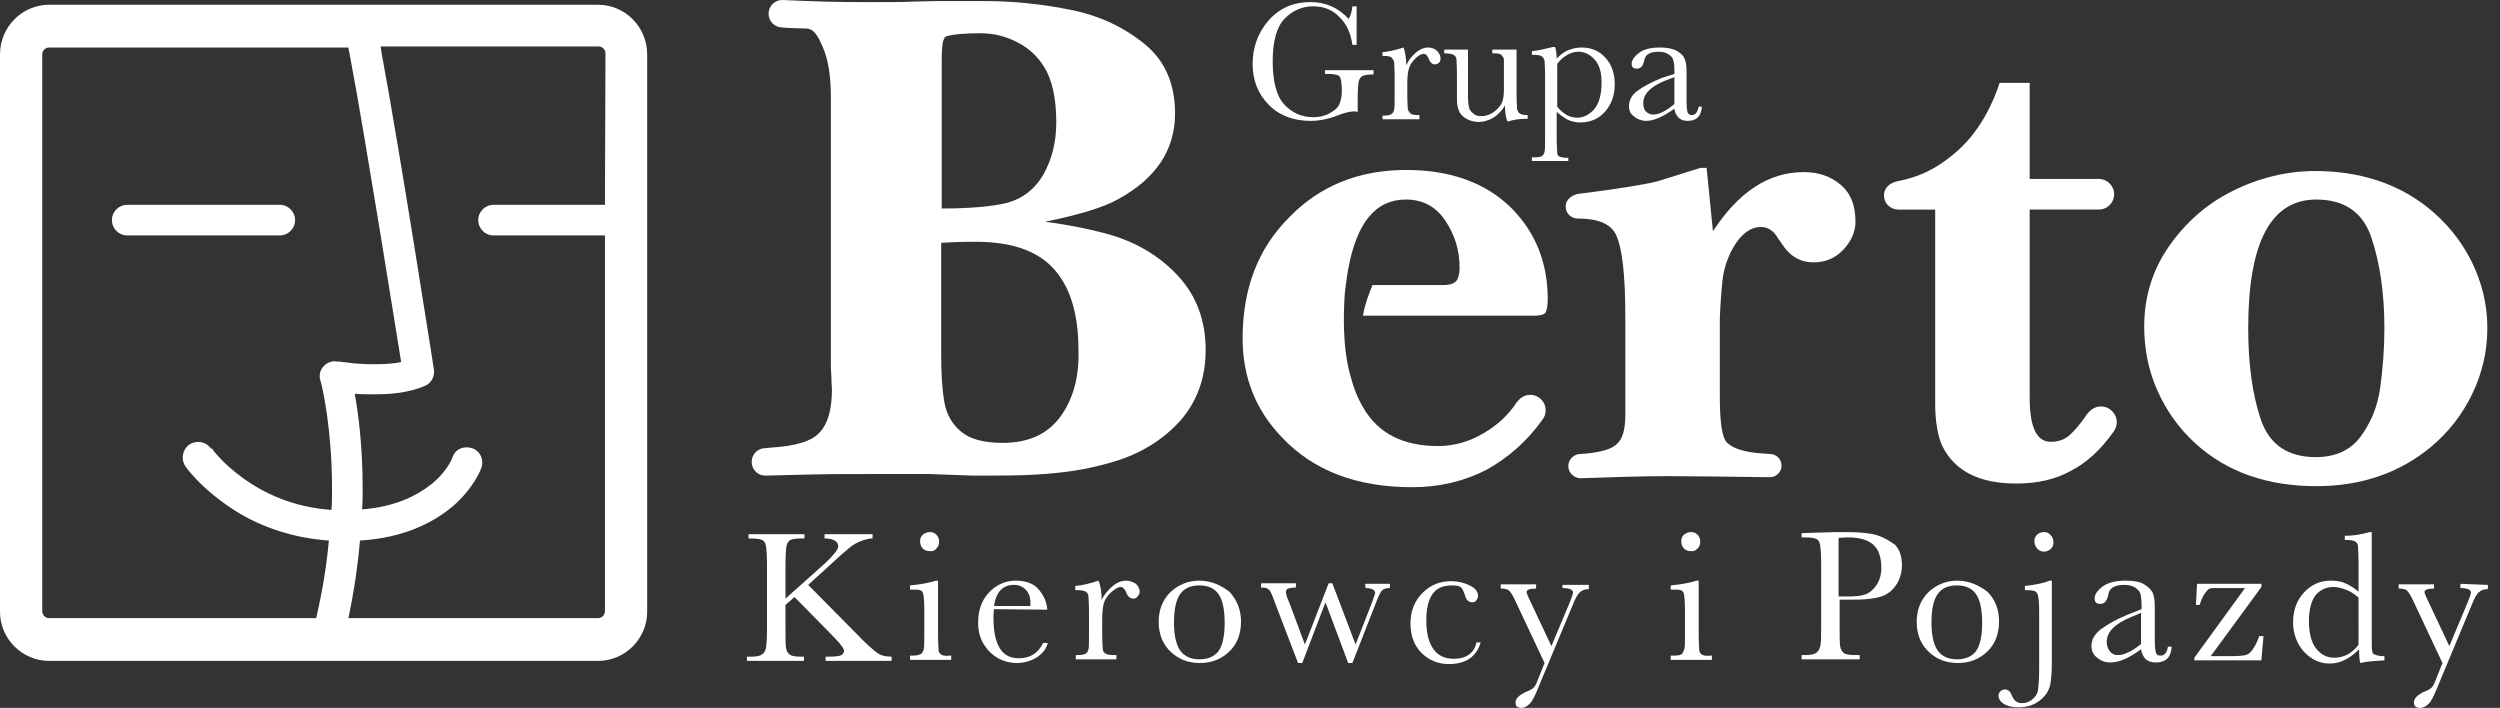
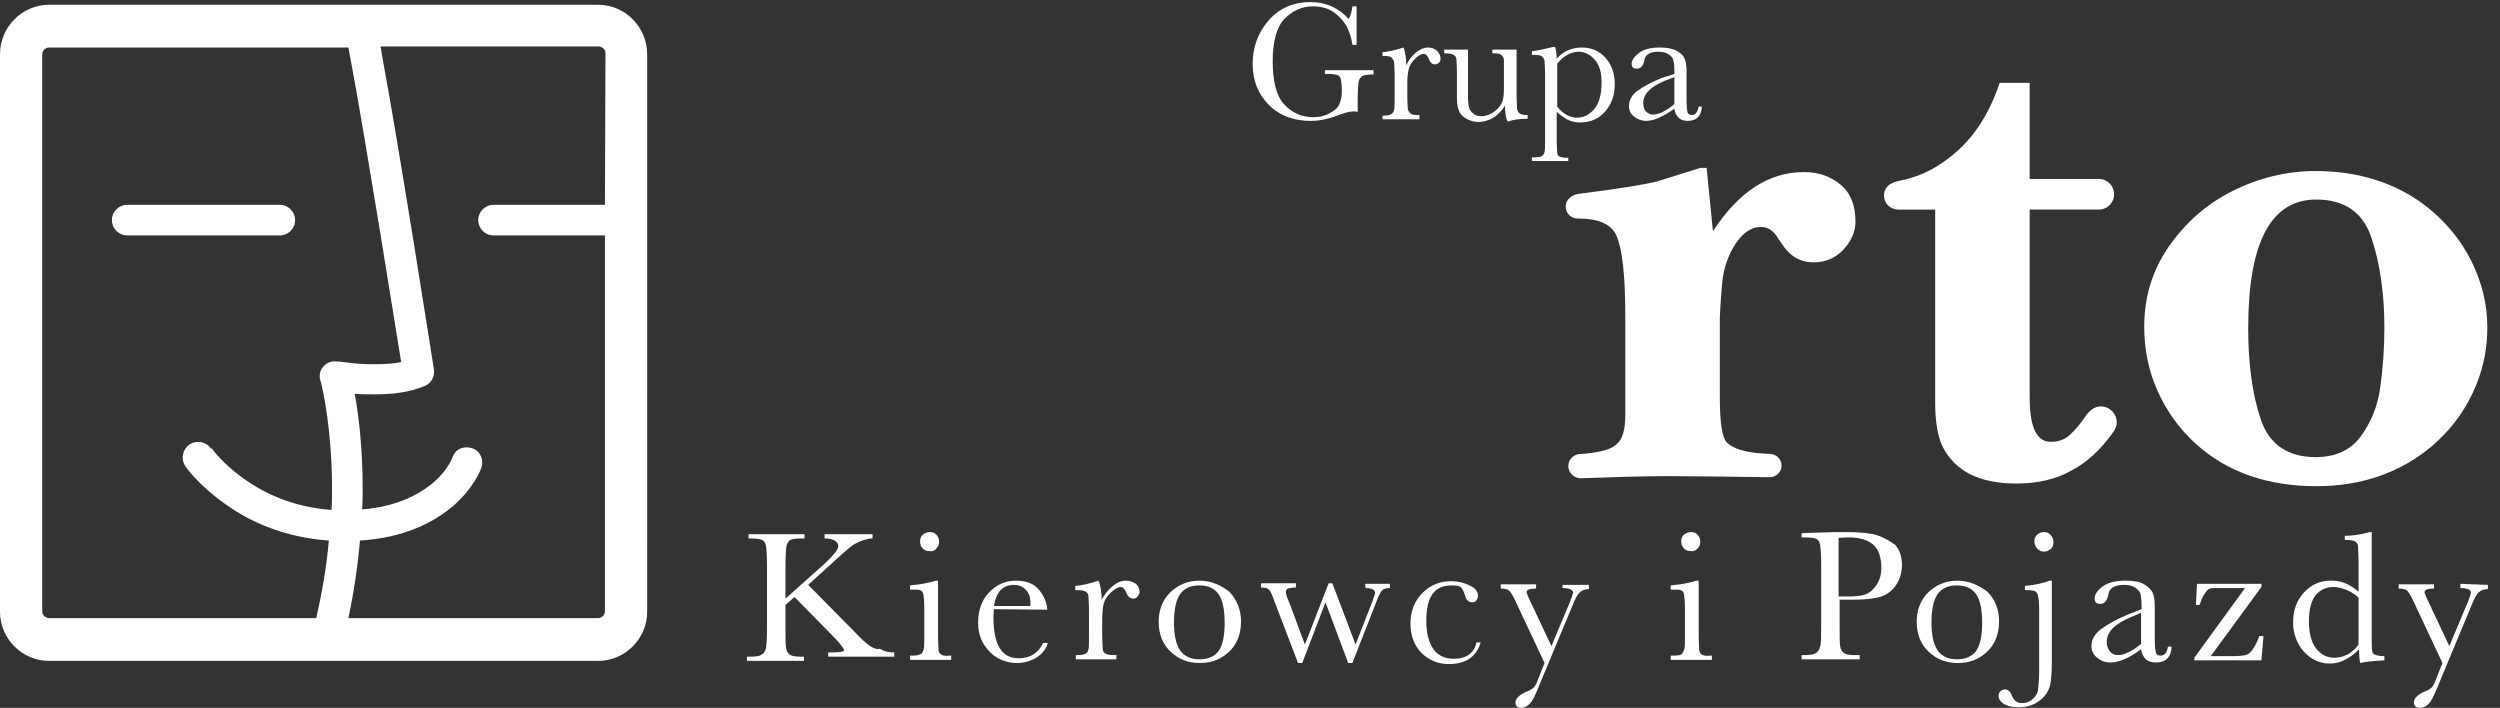
<svg xmlns="http://www.w3.org/2000/svg" version="1.1" id="Calque_1" x="0px" y="0px" viewBox="0 0 473.6 134.1" style="enable-background:new 0 0 473.6 134.1;" xml:space="preserve">
  <rect x="0" y="0" width="473.6" height="134.1" fill="#333333" stroke="none" />
  <style type="text/css">
	.st0{fill:#FFFFFF;}
</style>
  <g>
    <path class="st0" d="M53,38.8H24.1c-1.6,0-2.9,1.3-2.9,2.9c0,1.6,1.3,2.9,2.9,2.9H53c1.6,0,2.9-1.3,2.9-2.9   C55.9,40.1,54.6,38.8,53,38.8z" />
    <path class="st0" d="M113.3,0.9H9.3C4.2,0.9,0,5.1,0,10.3v105.6c0,5.1,4.2,9.3,9.3,9.3h104c5.1,0,9.3-4.2,9.3-9.3V10.3   C122.6,5.1,118.4,0.9,113.3,0.9z M63.9,68.5c-1-0.2-2,0.2-2.6,0.9c-0.7,0.7-0.9,1.8-0.6,2.7c0,0,0,0.1,0.1,0.3   c0.4,1.6,2.1,9.2,2.1,20.2c0,1.3,0,2.6-0.1,4c-7.3-0.5-12.8-3.2-16.6-5.9c-2.1-1.5-3.7-3-4.7-4.1c-0.5-0.5-0.9-1-1.1-1.3   c-0.1-0.1-0.2-0.3-0.2-0.3C40,85,40,85,40,85c-0.9-1.3-2.7-1.7-4.1-0.8c-1.3,0.9-1.7,2.7-0.8,4.1c0.1,0.2,2.6,3.7,7.6,7.2   c4.4,3.2,11,6.3,19.6,6.9c-0.4,4.6-1.2,9.5-2.4,14.7H9.3c-0.7,0-1.3-0.6-1.3-1.3V10.3c0-0.7,0.6-1.3,1.3-1.3H66   c0,0.2,0.1,0.4,0.1,0.6c0.1,0.3,0.1,0.7,0.2,1c1.6,8.4,3.8,21.8,5.8,33.9c1.7,10.4,3.2,19.8,3.9,24.1c-1.5,0.3-3.3,0.4-5.1,0.4   c-1.9,0-3.6-0.1-4.9-0.3c-0.7-0.1-1.2-0.1-1.6-0.2C64.1,68.5,63.9,68.5,63.9,68.5z M114.6,38.8H93.5c-1.6,0-2.9,1.3-2.9,2.9   c0,1.6,1.3,2.9,2.9,2.9h21.1v71.2c0,0.7-0.6,1.3-1.3,1.3H66c1.1-5.2,1.8-10.1,2.2-14.7c8.4-0.5,14.1-3.5,17.7-6.6   c3.9-3.4,5.2-6.9,5.3-7.2c0.5-1.5-0.2-3.2-1.8-3.7s-3.2,0.2-3.7,1.8l0,0c-0.1,0.3-1.2,2.9-4.2,5.2c-2.6,2-6.6,4.1-12.9,4.6   c0.1-1.4,0.1-2.7,0.1-4c0-7.9-0.8-14.1-1.5-17.9c1.1,0.1,2.4,0.1,3.8,0.1c3.1,0,6.5-0.3,9.5-1.6c1.2-0.5,1.9-1.8,1.7-3.1   c0,0-6.4-41.1-9.9-59.9c0-0.2-0.1-0.5-0.1-0.7c0-0.2-0.1-0.4-0.1-0.6h41.3c0.7,0,1.3,0.6,1.3,1.3L114.6,38.8L114.6,38.8z" />
    <path class="st0" d="M415.9,84c5.9,5.4,13.6,8.1,22.9,8.1c8.5,0,15.8-2.5,21.8-7.5c3.3-2.8,5.9-6.1,7.8-10.1   c1.9-4,2.8-8.1,2.8-12.4c0-4.4-1-8.5-3-12.6c-2-4-4.8-7.4-8.3-10.2c-5.8-4.6-13-6.9-21.3-6.9c-5.4,0-10.7,1.3-15.7,3.8   s-9,6.1-12.1,10.6c-3.1,4.5-4.6,9.5-4.6,15.1c0,4.2,0.8,8.3,2.5,12.1C410.4,77.8,412.8,81.2,415.9,84z M438.8,37.8   c5.3,0,8.8,2.4,10.4,7.1s2.5,10.5,2.5,17.2c0,4-0.3,7.8-0.8,11.4s-1.8,6.6-3.7,9.2c-1.9,2.6-4.8,3.9-8.5,3.9   c-5.3,0-8.8-2.4-10.4-7.1s-2.4-10.5-2.4-17.3C425.9,45.9,430.2,37.8,438.8,37.8z" />
-     <path class="st0" d="M292.2,79.5L292.2,79.5c0.4-0.5,0.6-1.1,0.6-1.8c0-1.6-1.3-2.9-2.9-2.9c-0.9,0-1.7,0.4-2.3,1.1l0,0   c0,0-0.1,0.1-0.1,0.1c0,0,0,0.1-0.1,0.1c-1.6,2.5-3.8,4.5-6.4,6c-2.7,1.6-5.6,2.4-8.6,2.4c-6.6,0-11.3-2.4-14.1-7.2   c-1.1-1.8-1.9-3.9-2.5-6.2c-0.4-1.4-1.6-5.9-1.1-14.6c0,0,0-1,0.5-4.3c0-0.2,0.1-0.4,0.1-0.6c0-0.2,0.1-0.4,0.1-0.6l0,0   c1.6-8.8,5.2-13.2,10.9-13.2c3.2,0,5.7,1.3,7.5,4c1.8,2.7,2.7,5.6,2.7,8.9c0,1.1-0.2,2-0.6,2.5c-0.4,0.5-1.2,0.8-2.5,0.8h-13.4   c-0.7,1.7-1.5,3.9-1.8,5.8h32.5c1.1,0,1.8-0.2,2.1-0.6c0.2-0.4,0.4-1.2,0.4-2.5c0-6.8-2.2-12.5-6.8-17.2c-4.8-4.8-11.5-7.3-20-7.3   c-9,0-16.4,3-22.2,9c-5.9,5.9-8.8,13.5-8.8,22.9c0,7.4,2.5,13.6,7.4,18.7c5.9,6.3,14.1,9.5,24.7,9.5c5.1,0,9.8-1.1,14.1-3.3   C285.7,86.7,289.3,83.6,292.2,79.5z" />
-     <path class="st0" d="M223.5,79.8c3.2-3.6,4.9-8.1,4.9-13.5c0-5.5-1.7-10.2-5.2-14c-3.5-3.8-8-6.5-13.5-8c-3.3-0.9-7.2-1.7-11.7-2.3   c6.4-1.3,11-2.7,13.7-4.2c7.2-3.9,10.9-9.3,10.9-16.3c0-5.6-1.9-10-5.7-13.1C213,5.2,208.4,3,203,1.9s-10.9-1.7-16.5-1.7h-9.2   l-4.2,0.1c-1.9,0.1-4.7,0.1-8.4,0.1c-6.6,0-9.9-0.1-16.5-0.4c-1.5,0-2.6,1.2-2.6,2.6c0,1.5,1.2,2.6,2.6,2.6l1.2,0.1l3.2,0.1   c1.6,0,2.3,1.3,3.3,3.6c1,2.3,1.5,5.4,1.5,9.3v3.2v47.4c0,0.5,0,1.4,0.1,2.5c0,1.1,0.1,1.9,0.1,2.4c0,3.8-0.8,6.5-2.3,8.1   c-1.5,1.7-4.6,2.6-9.3,2.9l-1,0.1c0,0,0,0,0,0c-1.5,0-2.6,1.2-2.6,2.6c0,1.5,1.2,2.6,2.6,2.6v0c7-0.2,12.3-0.3,15.8-0.3H176   l8.4,0.3c3.8,0,7.1,0,9.8-0.1c2.7-0.1,5.5-0.3,8.4-0.7c2.9-0.4,5.5-1,7.9-1.7C215.9,86.1,220.2,83.4,223.5,79.8z M178.5,8.8   c0.1-1,0.3-1.6,0.7-1.9c1.3-0.4,3.5-0.6,6.6-0.6c2.5,0,4.8,0.6,6.9,1.7c2.2,1.1,3.9,2.7,5.1,4.7c1.5,2.3,2.3,5.9,2.3,10.5   c0,3.7-0.8,6.9-2.4,9.8c-1.6,2.8-4,4.7-7.2,5.5c-2.6,0.6-6.6,1-12.1,1V11.2C178.4,10.6,178.4,9.8,178.5,8.8z M200.9,78.9   c-2.4,3.3-6,5-11,5c-3.5,0-6.1-0.7-7.8-2.1c-1.7-1.4-2.8-3.3-3.2-5.6c-0.4-2.3-0.6-5.2-0.6-8.9V46c1.4-0.1,3.6-0.2,6.5-0.2   c6.8,0,11.7,1.7,14.8,5.1c3.1,3.4,4.7,8.5,4.7,15.3C204.5,71.3,203.3,75.6,200.9,78.9z" />
    <path class="st0" d="M400.3,81.9L400.3,81.9c0.4-0.5,0.7-1.2,0.7-1.9c0-1.6-1.3-3-3-3c-1,0-1.8,0.5-2.4,1.2   c-0.2,0.2-0.4,0.4-0.4,0.5c-1.1,1.6-2.1,2.8-3.1,3.7c-1,0.9-2.2,1.3-3.6,1.3c-2.7,0-4-2.8-4-8.4v-2.7V39.7h13.1v0h0   c1.6,0,2.9-1.3,2.9-2.9c0-1.6-1.3-2.9-2.9-2.9h0v0h-13.1V15.7h-5.7c-1,3.1-2.4,6-4.2,8.6c-1.8,2.6-4,4.7-6.6,6.5   c-2.6,1.8-5.3,2.9-8.4,3.5c-1.5,0.3-2.7,1.2-2.7,2.7c0,1.5,1.1,2.6,2.6,2.7v0h7.1v33.1v3.6c0,3.5,0.5,6.3,1.4,8.2c2.4,4.7,7,7,14,7   c4,0,7.4-0.8,10.3-2.4C395.2,87.7,397.9,85.3,400.3,81.9z" />
    <path class="st0" d="M326.3,53.2c0.2-2,0.8-3.8,1.6-5.5c1.6-3.1,3.5-4.7,5.7-4.7c1.3,0,2.4,0.7,3.2,2.1l0.7,1   c1.5,2.4,3.5,3.6,6.1,3.6c2.2,0,4.1-0.8,5.6-2.4c1.5-1.6,2.3-3.4,2.3-5.3c0-3.1-0.9-5.4-2.8-7c-1.9-1.6-4.2-2.4-7-2.4   c-6.6,0-12.3,3.7-17.2,11.2l-1.2-12h-1.2c-3.5,1.1-6.3,2-8.3,2.6c-2.5,0.6-7.4,1.4-14.6,2.3c0,0-0.1,0-0.1,0   c-1.3,0.2-2.5,1.1-2.5,2.4s1,2.3,2.3,2.3c0,0,0,0,0.1,0c3.7,0,6.1,1,7.1,3c1.2,2.4,1.8,7.6,1.8,15.6v18.6c0,2.7-0.5,4.6-1.6,5.5   c-1,1-2.9,1.5-5.6,1.8l-1.3,0.1c0,0,0,0,0,0c-1.2,0-2.3,1-2.3,2.3c0,1.2,1,2.2,2.2,2.3v0c0,0,0,0,0.1,0l0,0h0   c5.7-0.2,11.3-0.4,16.8-0.4c4.2,0,10.6,0.1,19.1,0.2v0c1.2,0,2.2-1,2.2-2.2c0-1.2-1-2.2-2.2-2.2c0,0,0,0,0,0l-1.5-0.1   c-3.2-0.2-5.4-0.9-6.6-2c-1-1-1.4-3.9-1.4-9V60.5C325.9,57.6,326.1,55.1,326.3,53.2z" />
    <path class="st0" d="M248.3,22.9c1.5,0,3.2-0.3,5-1c1.3-0.5,2.4-0.8,3.2-0.8c0.2,0,0.4,0,0.7,0.1v-2.3c0-1.9,0.1-3,0.2-3.5   c0.1-0.5,0.4-0.8,0.7-1c0.4-0.2,1.1-0.3,2.1-0.3v-0.8H251V14h0.5c0.9,0,1.4,0.1,1.8,0.2s0.6,0.4,0.7,0.8s0.2,1.2,0.2,2.3   c0,1-0.2,1.8-0.5,2.5s-1,1.2-1.9,1.7s-1.9,0.7-3,0.7c-2.2,0-4-0.8-5.5-2.4c-1.5-1.6-2.2-4.4-2.2-8.2c0-3.9,0.8-6.6,2.3-8.1   c1.5-1.5,3.3-2.3,5.3-2.3c2,0,3.7,0.6,5,2c1.4,1.3,2.2,3.1,2.5,5.3h0.8V1.2h-0.8c-0.1,0.9-0.3,1.7-0.7,2.4   c-1.9-2.1-4.3-3.2-7.2-3.2c-3.4,0-6,1.2-8,3.5s-3,5.1-3,8.2c0,3.1,1,5.7,3.1,7.8S245.2,22.9,248.3,22.9z" />
    <path class="st0" d="M269.1,21.8h-0.5c-0.7,0-1.2-0.1-1.4-0.3s-0.4-0.5-0.5-0.8c0-0.4-0.1-1.2-0.1-2.6v-2.3c0-1.2,0.1-2.1,0.3-2.8   c0.2-0.7,0.6-1.3,1.2-1.9c0.6-0.6,1.2-0.9,1.6-0.9c0.4,0,0.7,0.3,0.9,0.8c0.3,0.8,0.7,1.2,1.2,1.2c0.3,0,0.5-0.1,0.8-0.3   c0.2-0.2,0.3-0.5,0.3-0.8c0-0.5-0.2-0.9-0.6-1.4c-0.4-0.4-1-0.7-1.7-0.7c-0.8,0-1.6,0.3-2.4,1s-1.4,1.4-1.8,2.4   c0-1.4-0.2-2.5-0.5-3.4c-1.6,0.5-2.9,0.8-4,0.9v0.7h0.3c0.7,0,1.2,0.1,1.4,0.3s0.4,0.5,0.5,0.8c0,0.4,0.1,1.2,0.1,2.7V18   c0,1.5,0,2.4-0.1,2.8s-0.2,0.6-0.5,0.8s-0.7,0.3-1.4,0.3h-0.3v0.7h7V21.8z" />
    <path class="st0" d="M275.9,11.1c0,0.3,0.1,1.3,0.1,2.8v4.5c0,1.2,0.1,2,0.4,2.6c0.2,0.6,0.7,1.1,1.4,1.5c0.7,0.4,1.5,0.6,2.3,0.6   c1,0,1.9-0.3,2.8-0.8c0.8-0.5,1.6-1.3,2.2-2.3c0,1.4,0.2,2.5,0.5,3h0.2c0.8-0.3,1.9-0.5,3.6-0.5v-0.7c-0.7,0-1.2-0.1-1.5-0.3   s-0.4-0.5-0.5-0.8c0-0.4-0.1-1.3-0.1-2.7V9.4h-4.6v0.7h0.3c0.8,0,1.3,0.1,1.5,0.4c0.2,0.2,0.4,0.5,0.4,0.8s0,1.2,0,2.6v3   c0,1.1-0.1,2-0.4,2.6s-0.8,1.2-1.5,1.7s-1.5,0.8-2.4,0.8c-0.6,0-1.1-0.1-1.5-0.5c-0.4-0.3-0.7-0.7-0.8-1.1c-0.1-0.4-0.2-1.1-0.2-2   V9.4h-4.5v0.7c0.8,0,1.3,0.1,1.6,0.2C275.7,10.5,275.8,10.8,275.9,11.1z" />
    <path class="st0" d="M297.1,29.9c-0.8,0-1.3-0.1-1.6-0.2s-0.5-0.4-0.5-0.7s-0.1-1.3-0.1-2.8v-5c0.7,0.6,1.4,1.1,2.1,1.5   c0.7,0.3,1.5,0.5,2.3,0.5c2,0,3.6-0.7,4.8-2.1c1.2-1.4,1.8-3.1,1.8-5.1c0-2.1-0.6-3.8-1.8-5.1s-2.7-1.9-4.5-1.9   c-0.9,0-1.7,0.2-2.5,0.5s-1.5,0.9-2.2,1.6c0-0.8-0.1-1.6-0.3-2.2h-0.4c-1.6,0.4-3,0.7-4,0.8v0.7h0.5c0.7,0,1.2,0.1,1.4,0.3   c0.3,0.2,0.4,0.5,0.5,0.8c0,0.4,0.1,1.2,0.1,2.6v11.9c0,1.5,0,2.4-0.1,2.7c0,0.3-0.2,0.6-0.4,0.8c-0.2,0.2-0.7,0.3-1.5,0.3h-0.5   v0.7h6.9L297.1,29.9L297.1,29.9z M295,12.1c0.6-0.8,1.2-1.3,1.9-1.7s1.4-0.6,2.1-0.6c1.2,0,2.2,0.5,3.1,1.5s1.3,2.4,1.3,4.4   c0,2.3-0.5,3.9-1.4,5c-0.9,1-2,1.6-3.2,1.6c-0.7,0-1.4-0.2-2-0.5c-0.6-0.4-1.3-0.9-1.8-1.6L295,12.1L295,12.1z" />
    <path class="st0" d="M314.7,14.8c-1.9,0.8-3.4,1.6-4.5,2.4c-1.1,0.8-1.6,1.8-1.6,2.9c0,0.9,0.3,1.5,1,2c0.6,0.5,1.4,0.8,2.3,0.8   c0.7,0,1.5-0.2,2.4-0.6c0.9-0.4,1.9-1,2.9-1.7c0.1,0.8,0.4,1.3,0.8,1.7c0.4,0.4,1,0.6,1.7,0.6c1.7,0,2.6-0.9,2.7-2.7h-0.6   c-0.2,1-0.6,1.6-1.3,1.6c-0.4,0-0.7-0.2-0.8-0.5s-0.2-1.1-0.2-2.4v-5.3c0-1.1-0.1-2-0.4-2.5c-0.2-0.6-0.7-1-1.5-1.5   c-0.8-0.4-1.8-0.6-3.2-0.6c-1.8,0-3.2,0.4-4,1.1c-0.9,0.7-1.3,1.4-1.3,2c0,0.6,0.3,0.9,1,0.9c0.7,0,1.2-0.5,1.4-1.6   c0.2-1.1,1.1-1.6,2.7-1.6c0.8,0,1.5,0.2,1.9,0.5c0.5,0.3,0.8,0.7,0.9,1.1s0.2,1.1,0.2,2v0.6L314.7,14.8z M317.2,19.7   c-0.8,0.7-1.6,1.2-2.2,1.5s-1.2,0.5-1.8,0.5c-0.6,0-1-0.2-1.4-0.6s-0.5-1-0.5-1.6c0-1.7,1.4-3.1,4.1-4.2l1.8-0.7V19.7z" />
-     <path class="st0" d="M162.1,119.9l-9-9.1l4.4-4c1.7-1.6,2.9-2.6,3.5-3.1s1.3-0.9,2.1-1.2s1.5-0.5,2.2-0.5v-0.8h-9.1v0.8   c1.7,0,2.6,0.6,2.6,1.5c0,0.6-0.9,1.7-2.6,3.3l-7.4,6.6v-6.2c0-2,0.1-3.3,0.2-3.8c0.1-0.5,0.4-0.9,0.7-1.1c0.4-0.2,1.1-0.3,2.3-0.3   h0.4v-0.8h-10.6v0.8c1.4,0,2.2,0.1,2.6,0.3c0.4,0.2,0.6,0.6,0.7,1.1c0.1,0.5,0.2,1.8,0.2,3.8v11.8c0,2-0.1,3.3-0.2,3.8   c-0.1,0.5-0.4,1-0.8,1.2c-0.4,0.3-1.1,0.4-2.1,0.4h-0.7v0.8h10.8v-0.8h-0.5c-1.1,0-1.8-0.1-2.2-0.4c-0.4-0.3-0.6-0.7-0.7-1.3   c-0.1-0.6-0.1-1.8-0.1-3.7v-4.4l1.7-1.5l6.8,6.9c1.7,1.7,2.6,2.8,2.6,3.3c0,0.3-0.2,0.6-0.5,0.8c-0.3,0.2-1.2,0.3-2.5,0.3h-0.5v0.8   h12.5v-0.8c-1.1,0-2-0.2-2.7-0.7C165.5,123.2,164.1,122,162.1,119.9z" />
+     <path class="st0" d="M162.1,119.9l-9-9.1l4.4-4c1.7-1.6,2.9-2.6,3.5-3.1s1.3-0.9,2.1-1.2s1.5-0.5,2.2-0.5v-0.8h-9.1v0.8   c1.7,0,2.6,0.6,2.6,1.5c0,0.6-0.9,1.7-2.6,3.3l-7.4,6.6v-6.2c0-2,0.1-3.3,0.2-3.8c0.1-0.5,0.4-0.9,0.7-1.1c0.4-0.2,1.1-0.3,2.3-0.3   h0.4v-0.8h-10.6v0.8c1.4,0,2.2,0.1,2.6,0.3c0.4,0.2,0.6,0.6,0.7,1.1c0.1,0.5,0.2,1.8,0.2,3.8v11.8c0,2-0.1,3.3-0.2,3.8   c-0.1,0.5-0.4,1-0.8,1.2c-0.4,0.3-1.1,0.4-2.1,0.4h-0.7v0.8h10.8v-0.8h-0.5c-1.1,0-1.8-0.1-2.2-0.4c-0.4-0.3-0.6-0.7-0.7-1.3   c-0.1-0.6-0.1-1.8-0.1-3.7v-4.4l1.7-1.5l6.8,6.9c1.7,1.7,2.6,2.8,2.6,3.3c-0.3,0.2-1.2,0.3-2.5,0.3h-0.5v0.8   h12.5v-0.8c-1.1,0-2-0.2-2.7-0.7C165.5,123.2,164.1,122,162.1,119.9z" />
    <path class="st0" d="M178.3,124c-0.3-0.2-0.5-0.5-0.5-0.9c0-0.4-0.1-1.4-0.1-2.9V110h-0.4c-1.2,0.4-2.8,0.7-4.9,0.9v0.8h0.5   c0.7,0,1.1,0,1.4,0.1c0.3,0.1,0.5,0.3,0.6,0.7s0.2,1.4,0.2,3.1v4.4c0,1.6,0,2.6-0.1,2.9c0,0.3-0.2,0.6-0.4,0.9   c-0.3,0.2-0.8,0.4-1.6,0.4h-0.6v0.8h7.8v-0.8h-0.4C179.1,124.3,178.6,124.2,178.3,124z" />
    <path class="st0" d="M177.4,103.9c0.4-0.4,0.5-0.8,0.5-1.3c0-0.5-0.2-1-0.5-1.3c-0.4-0.4-0.8-0.5-1.3-0.5c-0.5,0-0.9,0.2-1.3,0.5   c-0.4,0.4-0.5,0.8-0.5,1.3c0,0.5,0.2,1,0.5,1.3c0.4,0.4,0.8,0.5,1.3,0.5C176.6,104.5,177.1,104.3,177.4,103.9z" />
    <path class="st0" d="M198.4,115.5c-0.1-1.4-0.6-2.6-1.6-3.8s-2.5-1.7-4.4-1.7c-2,0-3.7,0.8-5.1,2.3c-1.4,1.5-2,3.4-2,5.7   c0,1.6,0.4,3,1.1,4.1c0.7,1.1,1.6,2,2.7,2.6c1.1,0.6,2.3,0.9,3.5,0.9c1.3,0,2.5-0.3,3.7-1c1.1-0.7,1.9-1.6,2.2-2.8h-0.9   c-0.9,1.9-2.4,2.9-4.6,2.9c-1.6,0-2.8-0.6-3.6-1.9c-0.8-1.3-1.2-3.2-1.2-5.8c0-0.3,0-0.9,0.1-1.6L198.4,115.5L198.4,115.5z    M192.1,110.8c0.9,0,1.6,0.3,2.2,0.9c0.6,0.6,0.9,1.4,0.9,2.4c0,0.2,0,0.5,0,0.7h-6.9C188.7,112.1,190,110.8,192.1,110.8z" />
    <path class="st0" d="M213.3,110c-0.9,0-1.8,0.4-2.6,1.1s-1.6,1.6-2,2.6c0-1.5-0.2-2.8-0.6-3.7c-1.8,0.6-3.2,0.9-4.4,1v0.8h0.4   c0.8,0,1.3,0.1,1.6,0.3s0.5,0.5,0.5,0.9c0,0.4,0.1,1.4,0.1,2.9v4.1c0,1.7,0,2.7-0.1,3c-0.1,0.4-0.2,0.6-0.5,0.8   c-0.3,0.2-0.8,0.3-1.5,0.3h-0.4v0.8h7.7v-0.8H211c-0.8,0-1.3-0.1-1.6-0.3c-0.3-0.2-0.5-0.5-0.5-0.9c0-0.4-0.1-1.4-0.1-2.9v-2.6   c0-1.3,0.1-2.3,0.3-3.1c0.2-0.7,0.7-1.5,1.4-2.1s1.3-1,1.8-1c0.4,0,0.7,0.3,1,0.9c0.3,0.9,0.8,1.3,1.4,1.3c0.3,0,0.6-0.1,0.8-0.4   s0.4-0.5,0.4-0.9c0-0.5-0.2-1-0.7-1.5C214.7,110.3,214.1,110,213.3,110z" />
    <path class="st0" d="M227.2,110c-2.2,0-4,0.8-5.5,2.2c-1.5,1.5-2.2,3.4-2.2,5.6c0,2.4,0.8,4.3,2.3,5.7s3.3,2.1,5.5,2.1   s4-0.7,5.5-2.1s2.3-3.3,2.3-5.8c0-2.2-0.8-4.1-2.2-5.6C231.2,110.8,229.4,110,227.2,110z M230.8,123.4c-0.8,1-2,1.5-3.6,1.5   c-1.5,0-2.7-0.5-3.5-1.5c-0.8-1-1.3-2.8-1.3-5.4c0-2.6,0.4-4.4,1.2-5.5s2-1.6,3.6-1.6c1.6,0,2.8,0.5,3.6,1.6s1.2,2.9,1.2,5.5   C232,120.5,231.6,122.3,230.8,123.4z" />
    <path class="st0" d="M258.7,111.4c1.2,0,1.8,0.4,1.8,0.9c0,0.2-0.2,0.7-0.5,1.6l-3.2,8.2l-4.4-11.6h-0.7l-4.5,11.6l-2.9-7.8   c-0.5-1.1-0.7-1.8-0.7-2.1c0-0.3,0.1-0.6,0.4-0.7c0.3-0.1,0.8-0.2,1.5-0.2v-0.8h-6.6v0.8c0.7,0,1.2,0.1,1.5,0.4s0.6,1,1.1,2.4   l4.4,11.5h0.8l4.4-11.5l4.3,11.5h0.8l4.5-11.5l0.4-1c0.3-0.7,0.6-1.2,0.9-1.4c0.3-0.2,0.8-0.3,1.3-0.3v-0.8h-4.7L258.7,111.4   L258.7,111.4z" />
    <path class="st0" d="M275.4,124.8c-1.7,0-3-0.6-3.9-1.9c-0.9-1.3-1.3-3.1-1.3-5.4c0-2.2,0.4-3.9,1.2-5c0.8-1.1,2-1.6,3.6-1.6   c0.9,0,1.5,0.1,1.8,0.4c0.3,0.3,0.5,0.8,0.7,1.4c0.2,0.9,0.7,1.4,1.4,1.4c0.4,0,0.6-0.1,0.8-0.4s0.3-0.5,0.3-0.8   c0-0.8-0.5-1.5-1.6-2c-1-0.5-2.2-0.8-3.5-0.8c-2.1,0-3.9,0.7-5.4,2.2s-2.3,3.4-2.3,5.8c0,2.3,0.7,4.2,2.1,5.6s3.2,2.1,5.2,2.1   c3.2,0,5.2-1.4,6-4.1h-0.8C279.3,123.7,277.8,124.8,275.4,124.8z" />
    <path class="st0" d="M296,111.4c1.3,0,2,0.3,2,0.9c0,0.1-0.2,0.8-0.7,2l-3.4,8.1l-4-8.5c-0.5-1-0.7-1.6-0.7-1.7   c0-0.5,0.6-0.7,1.8-0.7v-0.8h-6.7v0.8c0.8,0,1.3,0.1,1.6,0.4s0.7,0.9,1.2,2l5.5,11.7l-1.4,3.5c-0.2,0.6-0.5,1-0.7,1.2   s-0.7,0.5-1.5,0.8c-1.2,0.6-1.9,1.2-1.9,2c0,0.7,0.4,1,1.1,1c0.6,0,1.1-0.3,1.6-0.8s1-1.5,1.6-3l6.5-15.6c0.5-1.3,1-2.2,1.4-2.5   c0.4-0.4,1-0.6,1.7-0.6v-0.8H296V111.4z" />
    <path class="st0" d="M321.6,103.9c0.4-0.4,0.5-0.8,0.5-1.3c0-0.5-0.2-1-0.5-1.3c-0.4-0.4-0.8-0.5-1.3-0.5c-0.5,0-0.9,0.2-1.3,0.5   s-0.5,0.8-0.5,1.3c0,0.5,0.2,1,0.5,1.3c0.4,0.4,0.8,0.5,1.3,0.5C320.8,104.5,321.2,104.3,321.6,103.9z" />
    <path class="st0" d="M322.4,124c-0.3-0.2-0.5-0.5-0.5-0.9c0-0.4-0.1-1.4-0.1-2.9V110h-0.4c-1.2,0.4-2.8,0.7-4.9,0.9v0.8h0.5   c0.7,0,1.1,0,1.4,0.1c0.3,0.1,0.5,0.3,0.6,0.7s0.2,1.4,0.2,3.1v4.4c0,1.6,0,2.6-0.1,2.9s-0.2,0.6-0.4,0.9s-0.8,0.4-1.6,0.4h-0.6   v0.8h7.8v-0.8H324C323.3,124.3,322.7,124.2,322.4,124z" />
    <path class="st0" d="M355.6,101.4c-1.3-0.4-3.3-0.6-5.7-0.6c-1.4,0-3.2,0-5.6,0.1l-3,0.1v0.8h0.4c1.2,0,2,0.1,2.4,0.3   c0.4,0.2,0.6,0.6,0.7,1.1c0.1,0.6,0.2,1.8,0.2,3.7v11.8c0,2,0,3.3-0.2,3.8c-0.1,0.5-0.4,1-0.8,1.2c-0.4,0.3-1.1,0.4-2.1,0.4h-0.6   v0.8h11v-0.8h-0.8c-1.1,0-1.8-0.1-2.2-0.4c-0.4-0.3-0.6-0.7-0.7-1.3c-0.1-0.6-0.1-1.8-0.1-3.7v-5.1h2.6c2.8,0,4.7-0.3,5.8-0.8   s1.9-1.3,2.5-2.3s0.9-2.2,0.9-3.5c0-1.5-0.4-2.8-1.3-3.8C358,102.5,356.9,101.8,355.6,101.4z M355.5,110.8   c-0.6,0.9-1.3,1.5-2.1,1.8s-2,0.4-3.4,0.4h-1.7v-11.1c0.4,0,1-0.1,1.8-0.1c2.2,0,3.8,0.5,4.8,1.4c1,0.9,1.5,2.4,1.5,4.4   C356.4,108.8,356.1,109.9,355.5,110.8z" />
    <path class="st0" d="M370.8,110c-2.2,0-4,0.8-5.5,2.2c-1.5,1.5-2.2,3.4-2.2,5.6c0,2.4,0.8,4.3,2.3,5.7s3.3,2.1,5.5,2.1   s4-0.7,5.5-2.1s2.3-3.3,2.3-5.8c0-2.2-0.7-4.1-2.2-5.6C374.8,110.8,372.9,110,370.8,110z M374.3,123.4c-0.8,1-2,1.5-3.6,1.5   c-1.5,0-2.7-0.5-3.5-1.5c-0.8-1-1.3-2.8-1.3-5.4c0-2.6,0.4-4.4,1.2-5.5s2-1.6,3.6-1.6c1.6,0,2.8,0.5,3.6,1.6s1.2,2.9,1.2,5.5   C375.5,120.5,375.1,122.3,374.3,123.4z" />
    <path class="st0" d="M387.2,100.8c-0.5,0-1,0.2-1.3,0.5c-0.4,0.4-0.5,0.8-0.5,1.3c0,0.5,0.2,0.9,0.5,1.3c0.4,0.4,0.8,0.6,1.3,0.6   c0.5,0,0.9-0.2,1.3-0.5c0.4-0.4,0.5-0.8,0.5-1.3c0-0.5-0.2-1-0.5-1.3C388.1,100.9,387.7,100.8,387.2,100.8z" />
    <path class="st0" d="M383.6,111v0.8h0.4c0.8,0,1.3,0.1,1.5,0.2c0.3,0.1,0.5,0.5,0.6,0.9c0.1,0.5,0.2,1.4,0.2,2.8v11.2   c0,1.7-0.1,2.9-0.2,3.7c-0.1,0.8-0.5,1.4-1.1,1.9s-1.2,0.7-2,0.7c-0.9,0-1.5-0.5-1.9-1.5c-0.3-0.8-0.8-1.1-1.3-1.1   c-0.3,0-0.5,0.1-0.8,0.3c-0.2,0.2-0.4,0.5-0.4,0.9c0,0.6,0.4,1.2,1.1,1.6c0.7,0.4,1.6,0.6,2.7,0.6c1.1,0,2.1-0.2,3.1-0.7   c0.9-0.5,1.6-1.1,2.1-1.8s0.8-1.5,0.9-2.4c0.1-0.8,0.2-2,0.2-3.6V110h-0.4C387.3,110.4,385.7,110.8,383.6,111z" />
    <path class="st0" d="M409.3,124.2c-0.5,0-0.8-0.2-0.9-0.6c-0.1-0.4-0.2-1.3-0.2-2.6v-5.9c0-1.2-0.1-2.2-0.4-2.8   c-0.3-0.6-0.8-1.1-1.6-1.6c-0.8-0.5-2-0.7-3.5-0.7c-2,0-3.5,0.4-4.5,1.2s-1.4,1.5-1.4,2.2c0,0.7,0.4,1,1.1,1c0.8,0,1.3-0.6,1.5-1.8   c0.2-1.2,1.2-1.8,3-1.8c0.9,0,1.6,0.2,2.1,0.5c0.5,0.4,0.9,0.8,1,1.2c0.1,0.5,0.2,1.2,0.2,2.2v0.7l-2.8,1.1   c-2.1,0.9-3.7,1.8-4.9,2.7s-1.8,2-1.8,3.2c0,0.9,0.4,1.7,1.1,2.2c0.7,0.6,1.5,0.9,2.5,0.9c0.8,0,1.6-0.2,2.6-0.6   c1-0.4,2.1-1.1,3.2-1.9c0.1,0.8,0.5,1.5,0.9,1.9c0.5,0.4,1.1,0.6,1.9,0.6c1.9,0,2.9-1,3-3h-0.7   C410.5,123.6,410.1,124.2,409.3,124.2z M405.6,122c-0.9,0.7-1.7,1.3-2.5,1.6c-0.7,0.4-1.4,0.5-1.9,0.5c-0.6,0-1.1-0.2-1.5-0.7   c-0.4-0.5-0.6-1.1-0.6-1.8c0-1.9,1.5-3.4,4.6-4.7l1.9-0.8L405.6,122L405.6,122z" />
    <path class="st0" d="M426.7,123.1c-0.4,0.6-0.9,0.9-1.3,1c-0.4,0.1-1.3,0.2-2.6,0.2h-4l9.6-13.1v-0.6h-12.2l-0.2,4h0.7   c0.3-1,0.7-1.8,1-2.2s0.6-0.8,0.9-0.9s0.7-0.1,1.4-0.1h5.3l-9.6,13.2v0.5h12.7l0.4-4.6H428C427.6,121.7,427.1,122.5,426.7,123.1z" />
    <path class="st0" d="M449.4,123.4c-0.1-0.4-0.1-1.4-0.1-3.1v-19.5h-0.4c-1.7,0.5-3.3,0.7-4.7,0.7v0.8h0.4c0.8,0,1.3,0.1,1.6,0.3   c0.3,0.2,0.5,0.5,0.5,0.9c0,0.4,0.1,1.4,0.1,2.9v5.7c-0.8-0.7-1.6-1.2-2.5-1.6c-0.9-0.4-1.8-0.5-2.8-0.5c-1.9,0-3.6,0.7-5,2.2   s-2.1,3.4-2.1,5.7c0,2.1,0.7,4,2,5.5c1.4,1.5,3,2.3,4.9,2.3c1,0,2-0.2,2.9-0.7c0.9-0.4,1.8-1.1,2.7-2c0,1.2,0.1,2.1,0.2,2.6   c1.3-0.3,2.9-0.4,4.6-0.5v-0.8c-0.8,0-1.4-0.1-1.8-0.3C449.6,124,449.5,123.7,449.4,123.4z M446.8,122.1c-0.6,0.9-1.4,1.5-2.1,1.9   c-0.8,0.4-1.6,0.6-2.5,0.6c-1.4,0-2.5-0.6-3.4-1.7c-0.9-1.1-1.4-2.9-1.4-5.2c0-2.3,0.5-4,1.3-5c0.9-1,2-1.5,3.3-1.5   c0.8,0,1.6,0.2,2.4,0.5s1.6,0.8,2.4,1.5V122.1z" />
    <path class="st0" d="M466.1,110.6v0.8c1.3,0,2,0.3,2,0.9c0,0.1-0.2,0.8-0.7,2l-3.4,8.1l-4-8.5c-0.5-1-0.7-1.6-0.7-1.7   c0-0.5,0.6-0.7,1.8-0.7v-0.8h-6.7v0.8c0.8,0,1.3,0.1,1.6,0.4s0.7,0.9,1.2,2l5.5,11.7l-1.4,3.5c-0.2,0.6-0.5,1-0.7,1.2   s-0.7,0.5-1.5,0.8c-1.2,0.6-1.8,1.2-1.8,2c0,0.7,0.4,1,1.2,1c0.6,0,1.1-0.3,1.6-0.8s1-1.5,1.6-3l6.5-15.6c0.5-1.3,1-2.2,1.4-2.5   c0.4-0.4,1-0.6,1.7-0.6v-0.8L466.1,110.6L466.1,110.6z" />
  </g>
</svg>